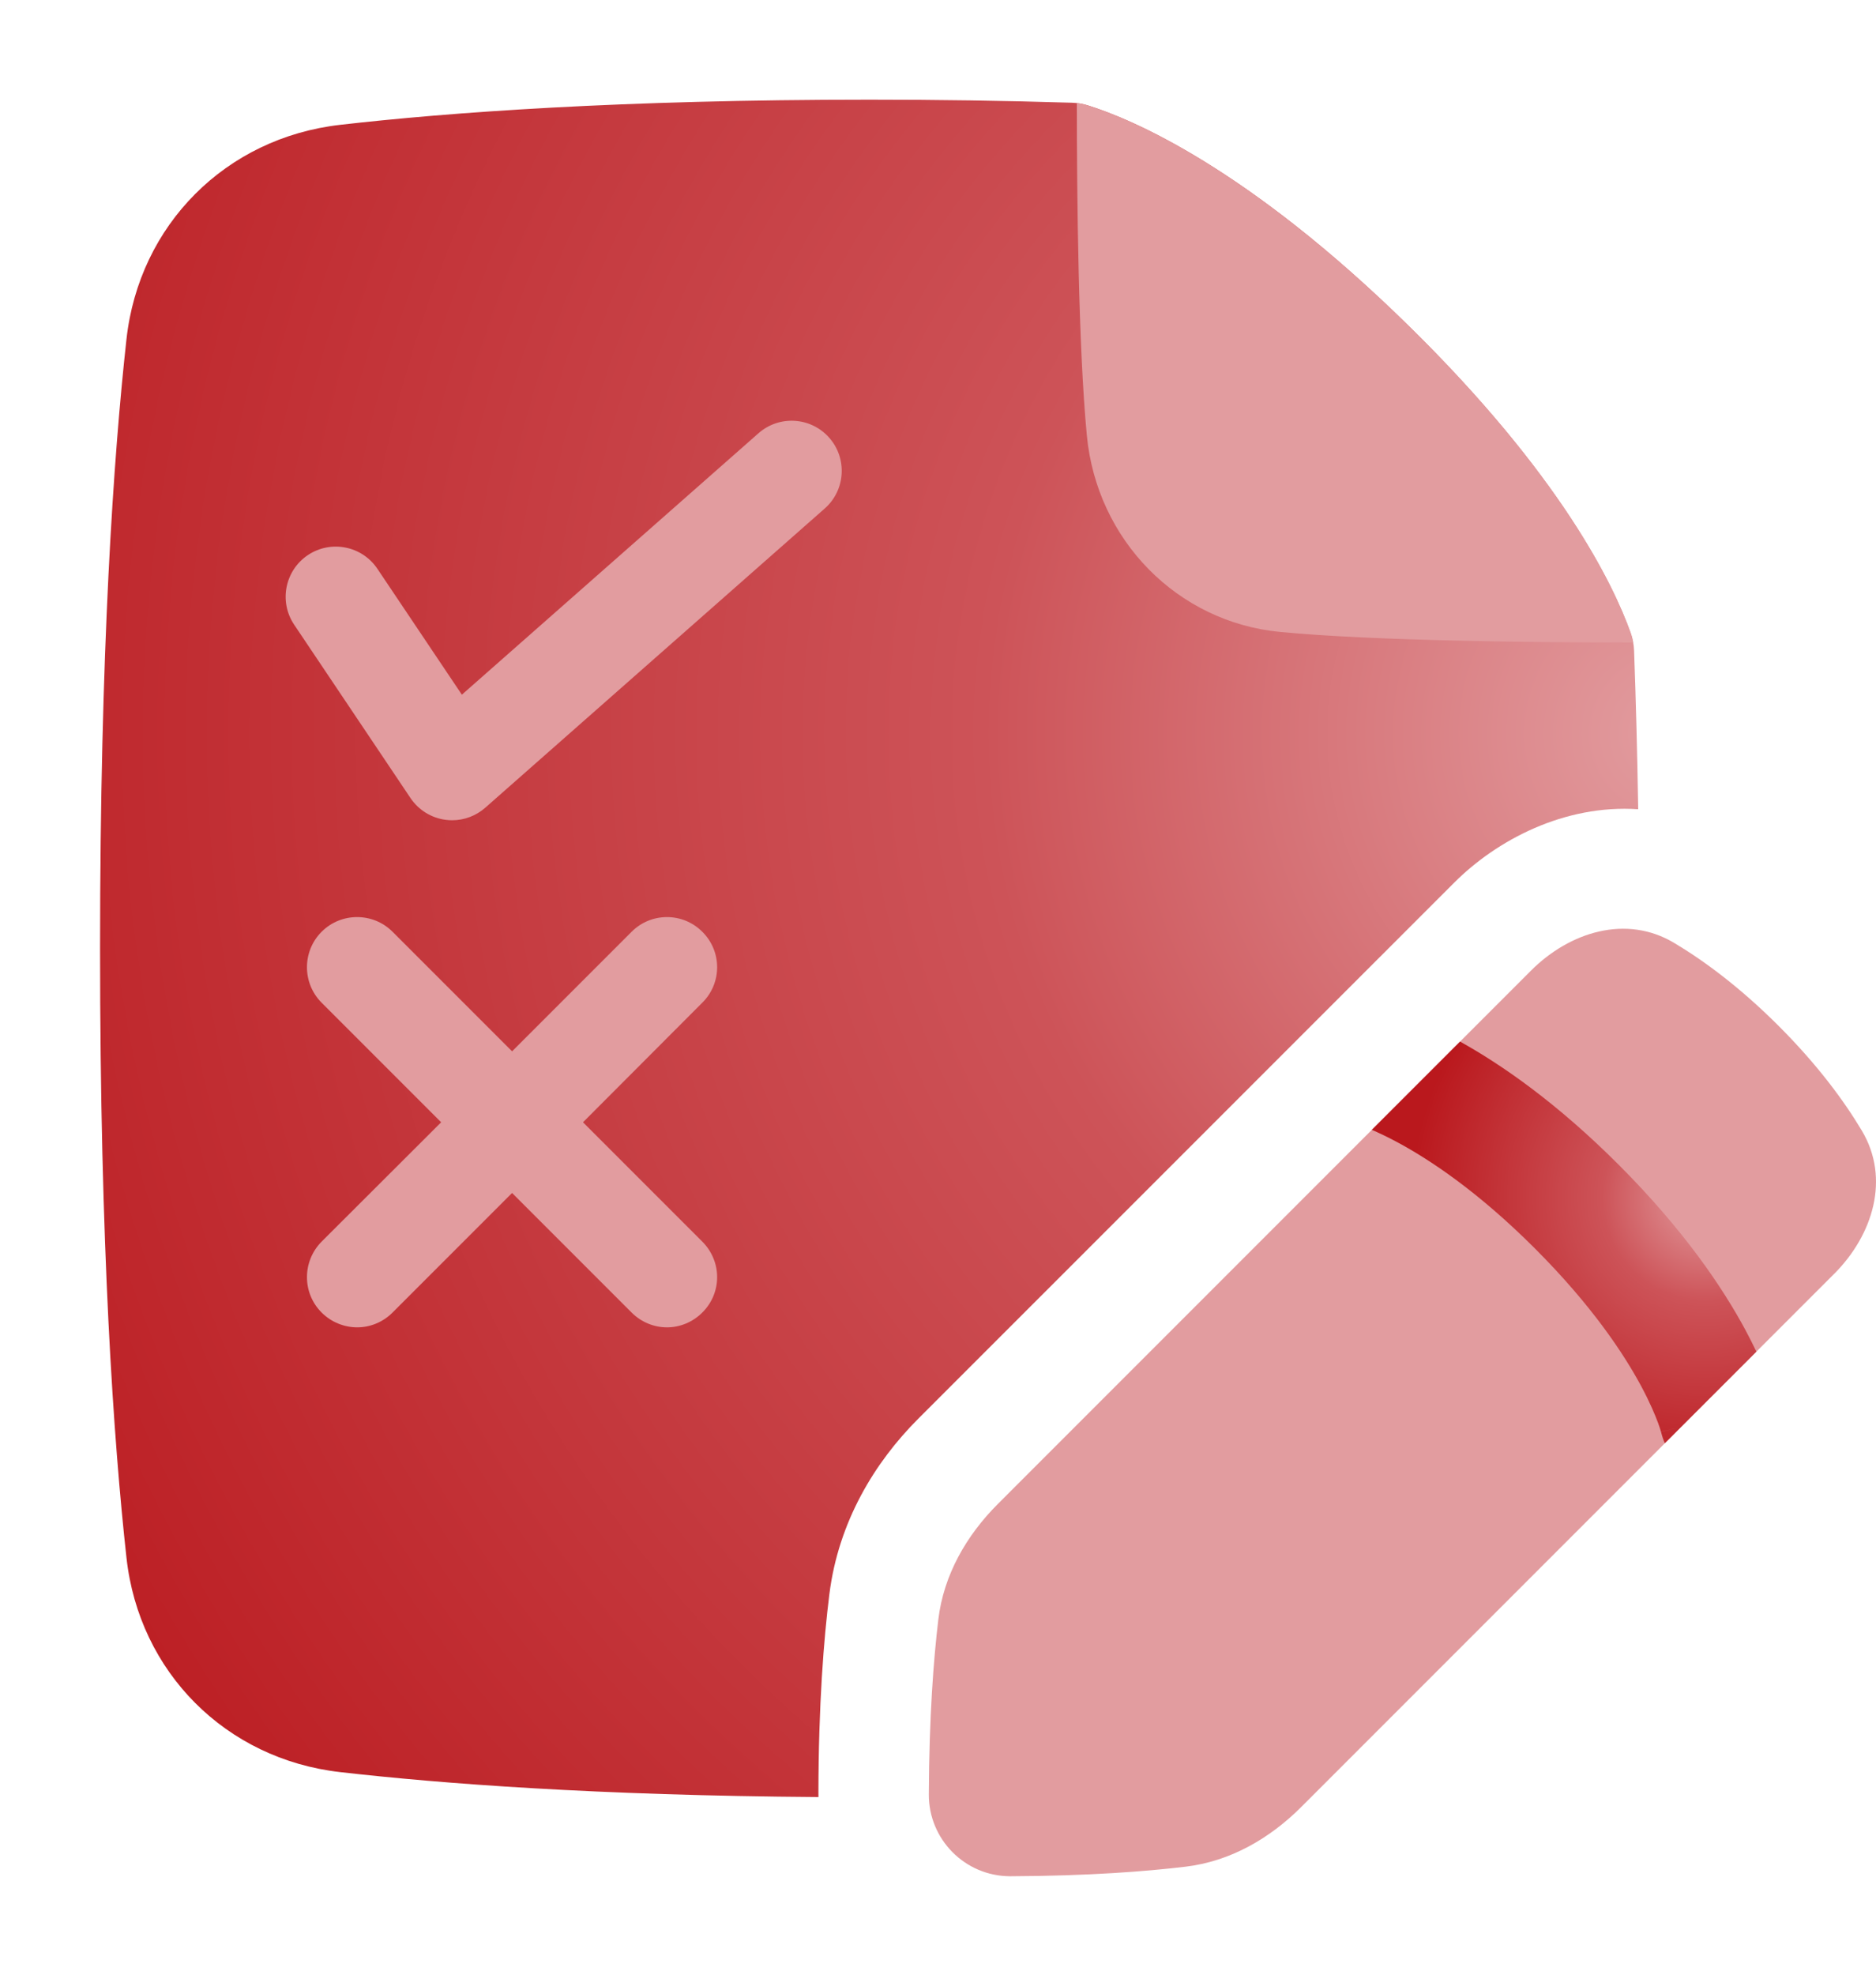
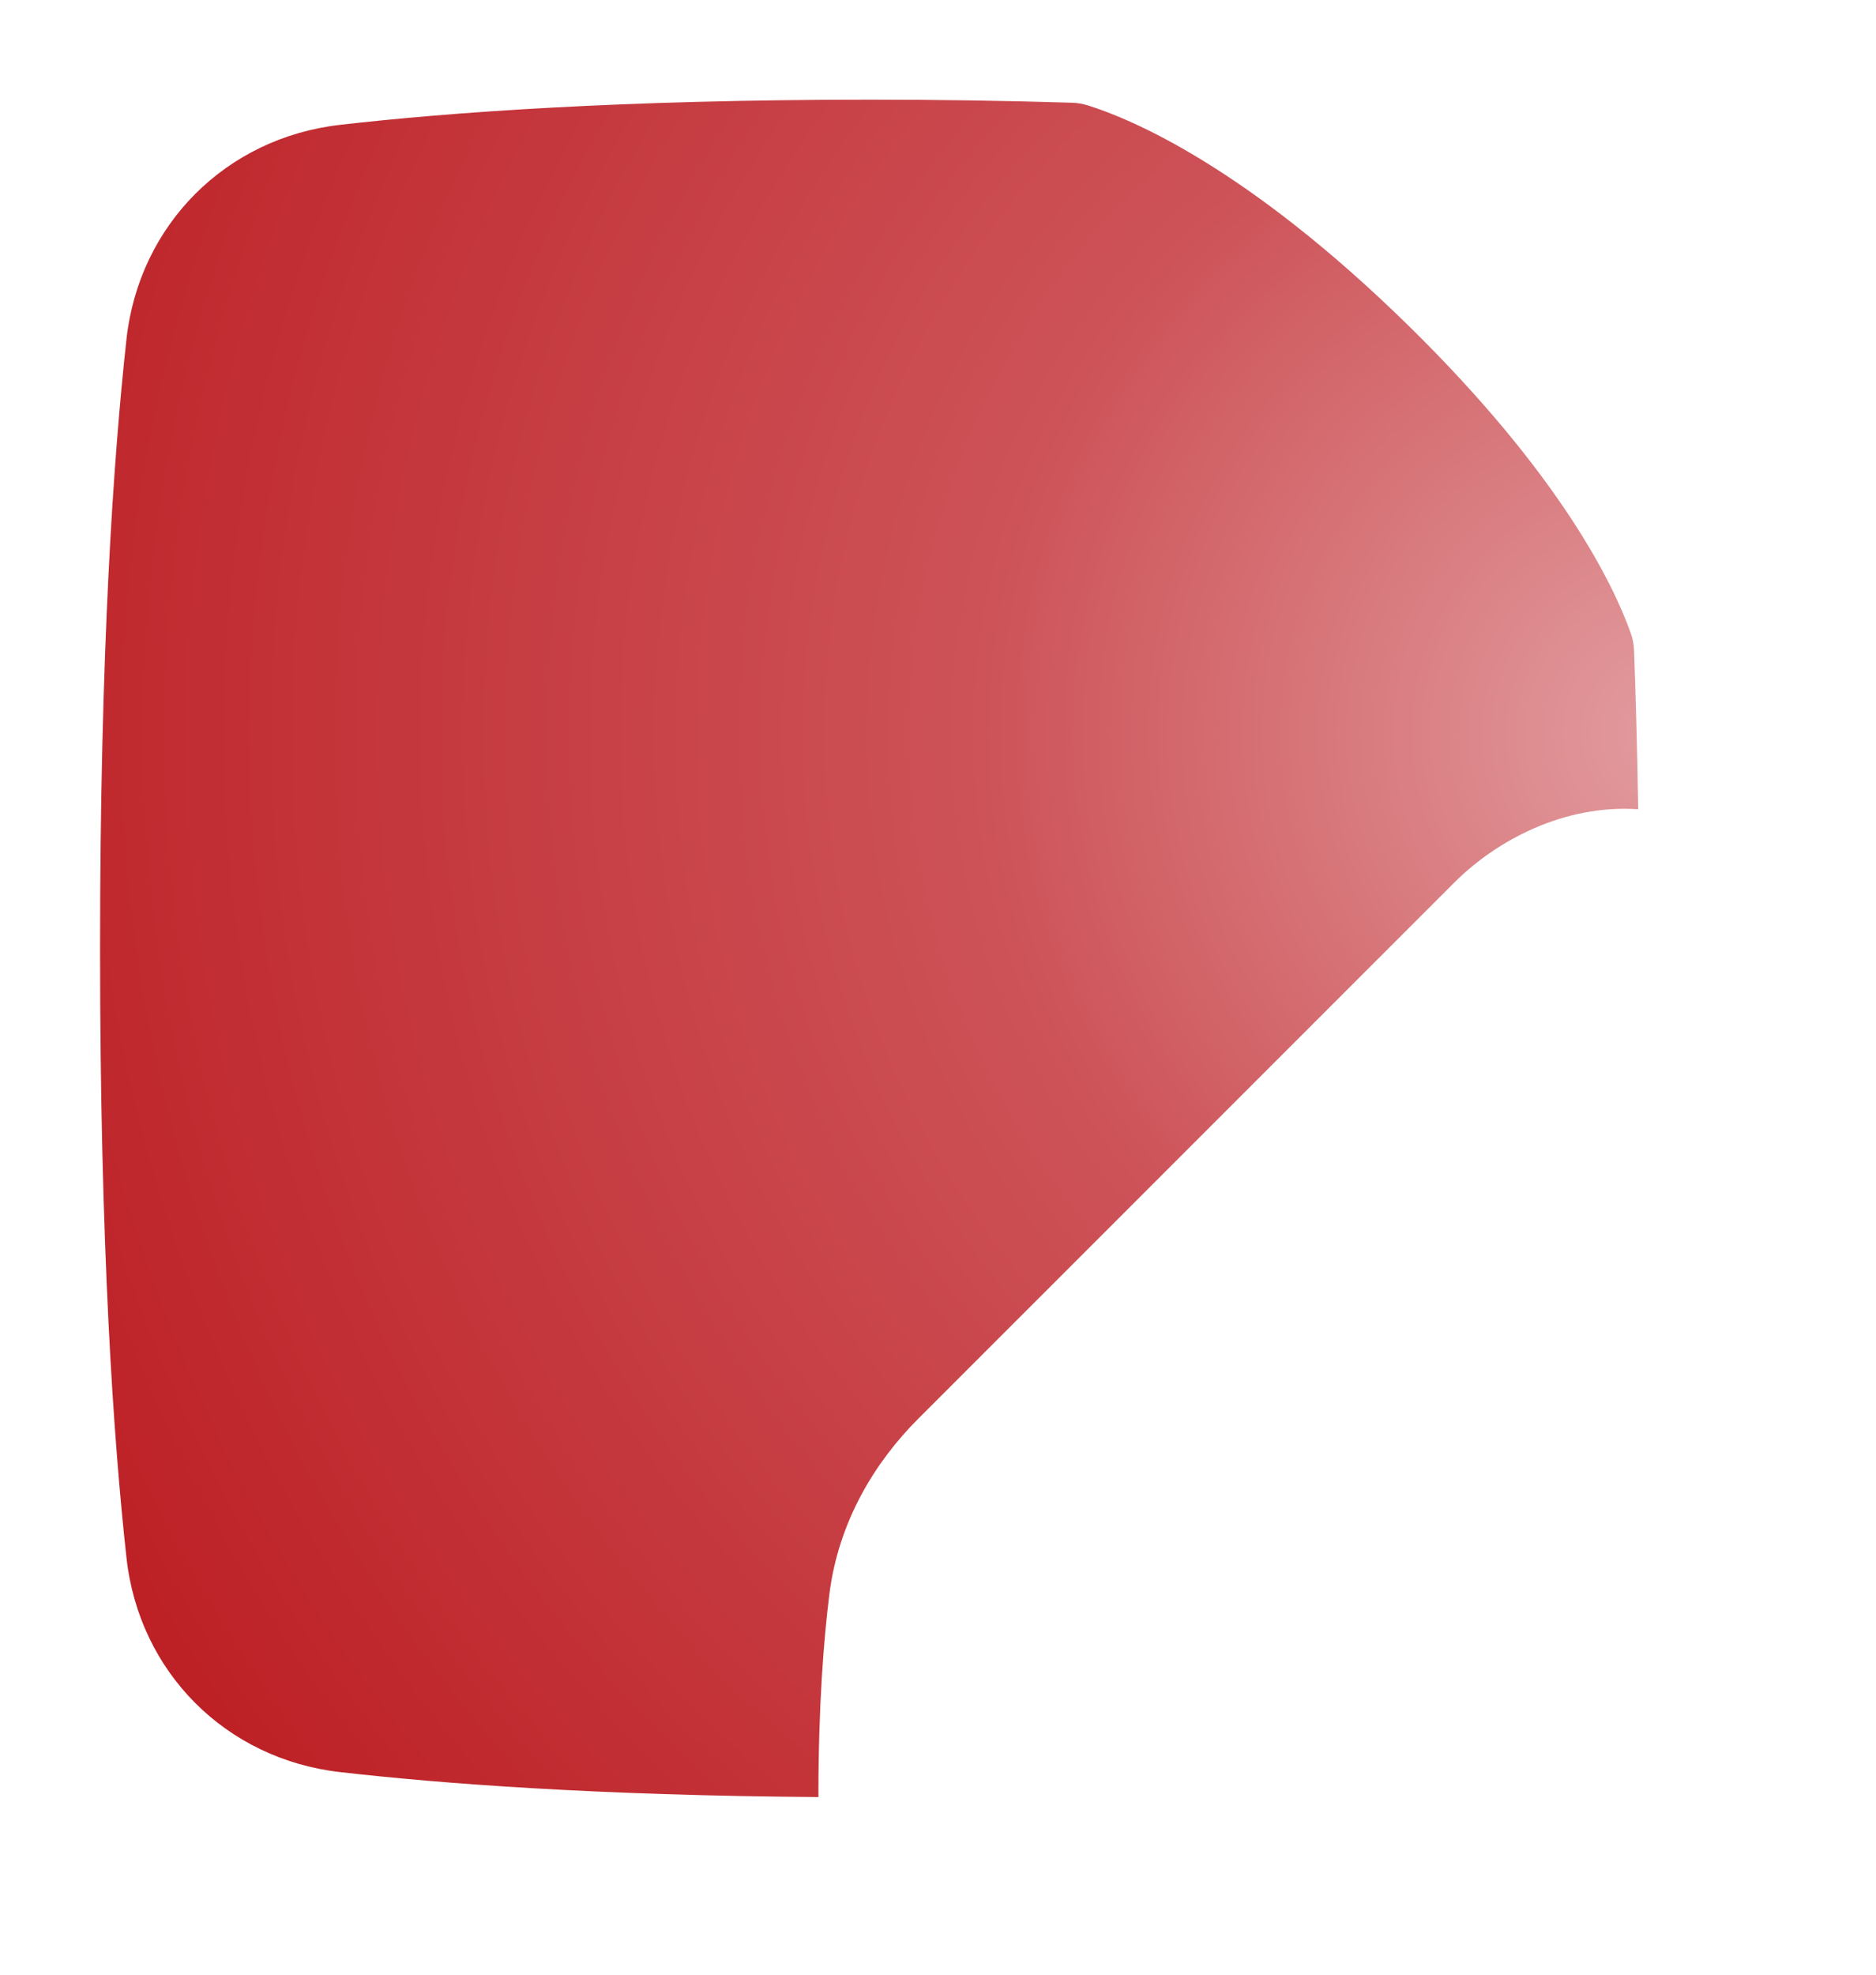
<svg xmlns="http://www.w3.org/2000/svg" xmlns:xlink="http://www.w3.org/1999/xlink" id="a" data-name="Inventory Management" viewBox="0 0 13474.658 14180.315">
  <defs>
    <radialGradient id="c" data-name="Dégradé sans nom 2" cx="12001.104" cy="5267.994" fx="12001.104" fy="5267.994" r="14096.59" gradientUnits="userSpaceOnUse">
      <stop offset="0" stop-color="#e29c9f" />
      <stop offset=".35" stop-color="#cd5358" />
      <stop offset=".99" stop-color="#ba181d" />
    </radialGradient>
    <radialGradient id="g" data-name="Dégradé sans nom 2" cx="12251.21" cy="8598.943" fx="12251.21" fy="8598.943" r="2132.057" xlink:href="#c" />
  </defs>
  <g id="b" data-name="dr">
    <path id="d" data-name="Subtract" d="M2442.778,896.322c777.826-89.008,2013.447-180.567,3803.523-180.567,484.808-.261,969.59,7.015,1454.172,21.827,38.494,1.26,76.638,7.745,113.386,19.276,311.244,97.228,1142.077,443.338,2302.58,1581.164,1094.739,1073.479,1472.597,1860.376,1595.904,2205.635,14.706,41.005,23.024,84.027,24.662,127.559,12.755,346.96,22.961,725.952,29.48,1139.243-528.661-35.716-1014.801,220.252-1321.51,527.244l-3850.013,3849.444c-311.811,311.81-572.598,738.708-637.795,1258.864-40.535,324.283-77.669,793.133-78.803,1424.408l.283,32.599c-1593.069-11.339-2712.753-96.378-3435.87-179.149-820.629-93.544-1443.967-717.447-1534.392-1539.494-92.409-837.07-189.637-2228.312-189.637-4374.137s97.228-3537.067,189.638-4374.42c90.709-822.046,713.763-1445.668,1534.392-1539.494Z" fill="url(#c)" stroke-width="0" />
-     <path id="e" data-name="Intersect" d="M11730.767,4613.388c-685.983-.284-1862.36-11.339-2536.438-75.968-736.44-70.582-1315.558-657.921-1387.841-1410.235-60.662-632.976-71.717-1697.951-72-2387.052,26.929,2.835,53.291,8.504,79.37,16.724,311.244,97.228,1142.077,443.338,2302.58,1581.164,1094.739,1073.479,1472.597,1860.376,1595.904,2205.635,8.22,22.677,14.173,46.205,18.425,69.732Z" fill="#e29c9f" stroke-width="0" />
-     <path id="f" data-name="Rectangle 67" d="M13173.6,9147.115c280.913-281.197,403.37-685.983,200.126-1027.558-126.708-212.598-316.063-470.834-597.543-752.598-281.763-281.48-539.999-470.834-752.597-597.543-341.575-203.244-746.361-80.787-1027.558,200.126l-3828.185,3828.469c-227.055,226.771-389.763,510.519-428.031,829.416-34.016,283.464-66.047,697.322-68.315,1256.03-1.727,323.121,258.814,586.462,581.935,588.189,2.084.011,4.169.011,6.253,0,558.992-2.268,972.566-34.583,1255.747-68.599,319.181-37.984,602.645-200.693,829.983-427.747l3828.184-3828.468v.283Z" fill="#e29c9f" stroke-width="0" />
-     <path id="h" data-name="Intersect 2" d="M12615.459,9704.973c-22.678-47.338-48.188-98.362-77.385-153.071-165.543-308.126-445.322-722.55-911.621-1188.849-441.92-441.921-836.786-716.314-1139.526-884.408l-633.543,633.543c49.606,21.543,110.551,50.173,181.984,88.441,234.708,125.858,581.952,356.031,989.574,763.653,407.905,407.905,637.795,755.149,763.936,989.857,62.929,117.638,100.346,207.78,121.039,263.905,8.099,22.022,15.38,44.337,21.827,66.898,6.519,26.929,15.307,53.008,26.362,77.385l114.236-114.236c-138.33,31.181-141.732,32.031-141.732,32.314v-.567l141.732-31.748s543.118-543.118,543.119-543.118ZM11931.744,10284.941v.567-.85.283ZM11930.894,10280.69l.567,2.834v-.85l-.567-1.134v-.85Z" fill="url(#g)" fill-rule="evenodd" stroke-width="0" />
-     <path d="M3247.381,5889.448c-15.381,0-30.762-.967-46.23-2.988-102.832-13.271-194.854-70.313-252.686-156.357l-835.576-1244.795c-110.83-165.059-66.797-388.74,98.262-499.57,165.147-110.654,388.74-66.709,499.57,98.262l606.709,903.868,2130.47-1877.081c149.414-131.484,376.699-116.982,508.096,32.08,131.484,149.15,117.07,376.699-32.08,508.096l-2438.526,2148.575c-66.182,58.272-150.908,89.912-238.008,89.912Z" fill="#e29c9f" stroke-width="0" />
-     <path d="M5044.295,8914.886c142.196,142.207,142.196,368.998,0,509.403-70.203,70.203-162.004,106.194-253.806,106.194s-183.593-35.991-253.795-106.194l-858.604-858.604-858.604,858.604c-70.192,70.203-161.993,106.194-253.795,106.194s-185.394-35.991-255.597-106.194c-140.405-140.405-140.405-367.196,0-509.403l858.593-856.802-858.593-858.593c-140.405-140.405-140.405-369.009,0-509.403,140.394-140.405,368.998-140.405,509.392,0l858.604,858.604,858.604-858.604c140.394-140.405,367.196-140.405,507.601,0,142.196,140.394,142.196,368.998,0,509.403l-856.802,858.593,856.802,856.802Z" fill="#e29c9f" stroke-width="0" />
  </g>
</svg>